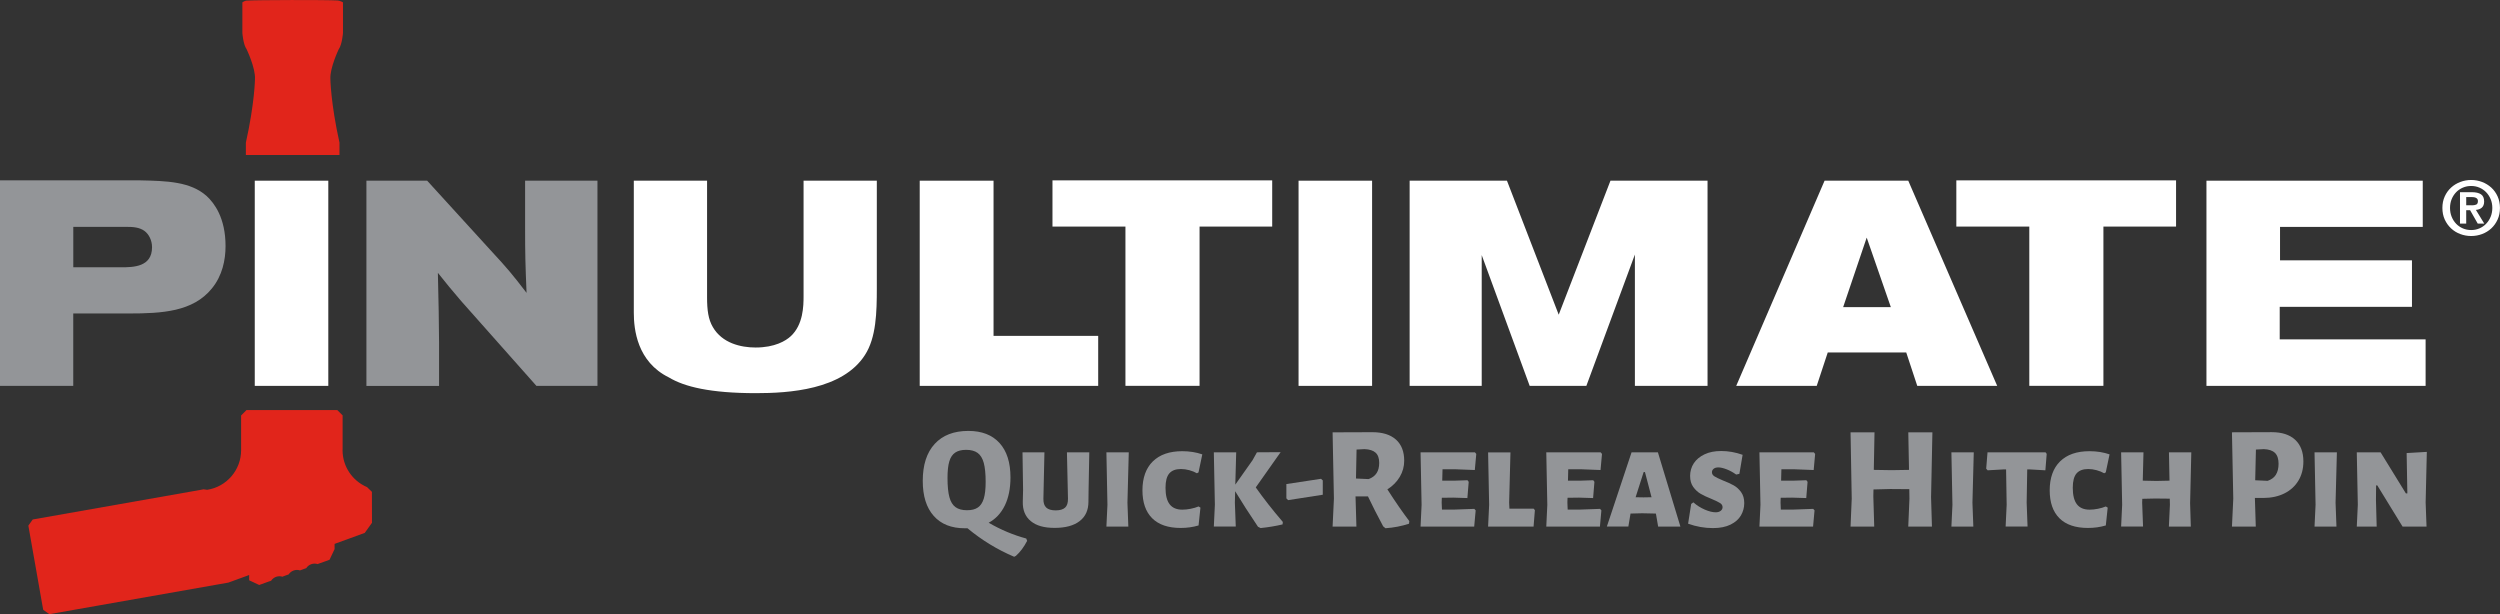
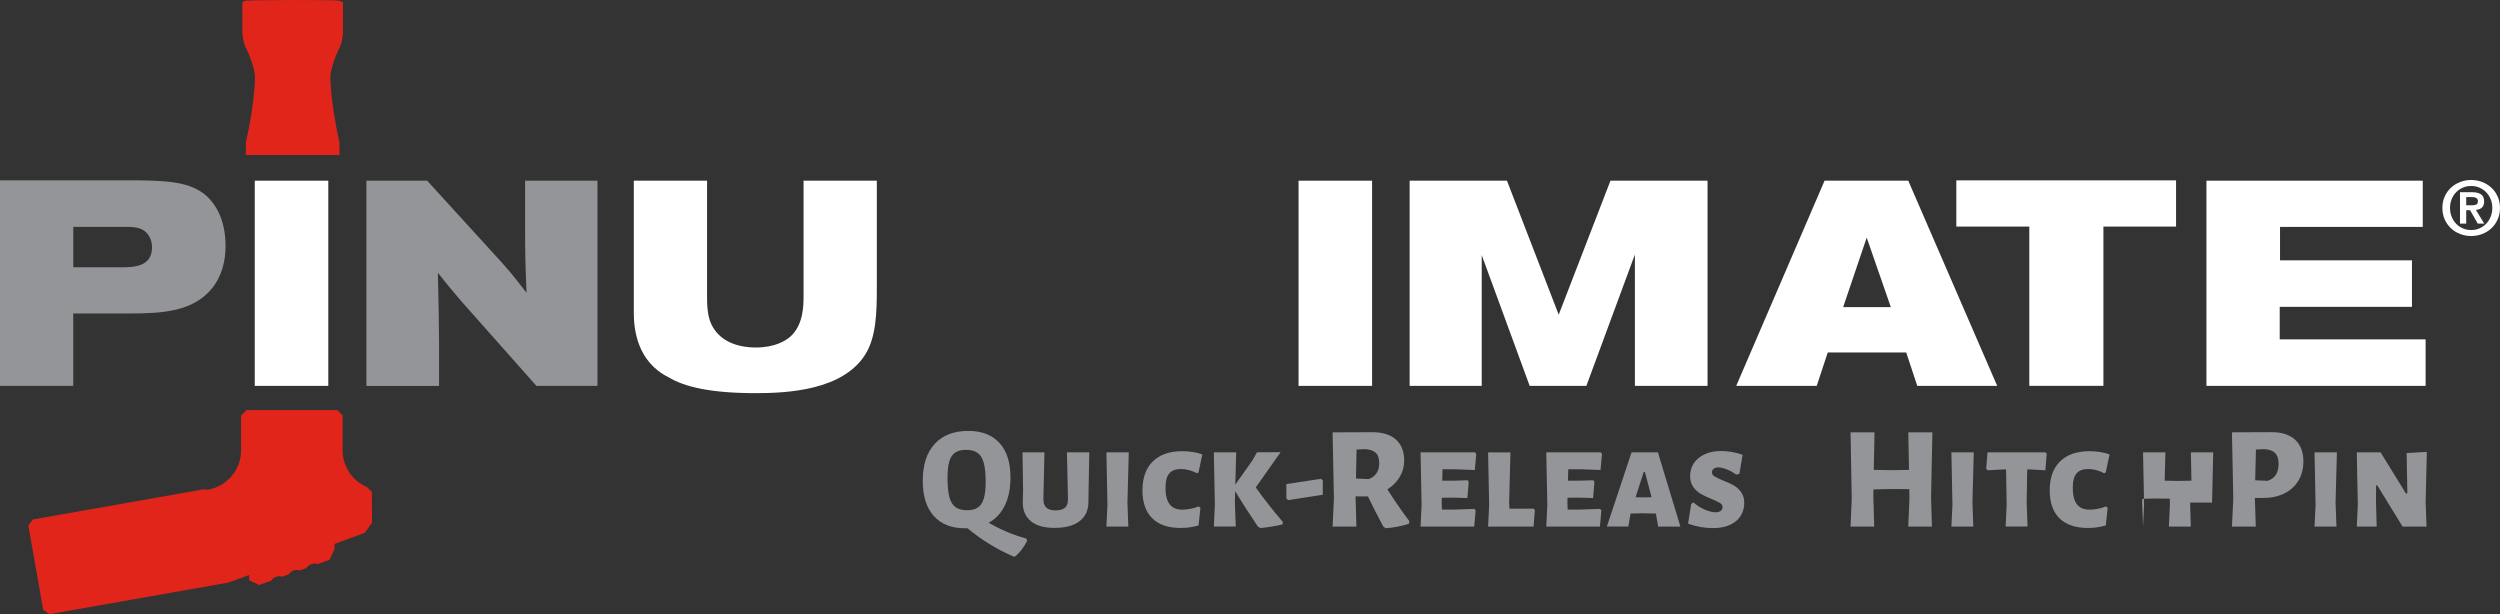
<svg xmlns="http://www.w3.org/2000/svg" id="Layer_1" viewBox="0 0 699.97 171.95">
  <rect x="0" y="0" width="699.97" height="171.95" fill="#333333" stroke="none" />
  <defs>
    <style>.cls-1{fill:#e1251b;}.cls-1,.cls-2,.cls-3{stroke-width:0px;}.cls-2{fill:#939598;}.cls-3{fill:#fff;}</style>
  </defs>
  <path class="cls-2" d="M0,50.5h39.31c7.32.16,14,.32,18.55,4.39,2.12,1.95,5.29,6.1,5.29,14,0,3.91-.9,8.3-3.83,11.88-5.29,6.51-13.91,7-23.27,7h-15.54v20.26H0v-57.53ZM20.51,74.84h13.35c3.5,0,8.71-.08,8.71-5.62,0-1.95-.9-3.66-2.12-4.56-1.46-1.06-3.34-1.14-4.96-1.14h-14.97v11.31Z" />
  <path class="cls-3" d="M91.92,50.59v57.45h-20.59v-57.45h20.59Z" />
  <path class="cls-2" d="M102.59,50.59h17.01l17.66,19.37c5.04,5.45,6.1,6.75,10.17,12.04-.33-7.89-.41-10.66-.41-18.39v-13.02h20.26v57.45h-17.09l-21.08-23.76c-2.93-3.42-3.91-4.64-6.51-7.89.25,9.93.25,12.13.33,19.45v12.21h-20.34v-57.45Z" />
  <path class="cls-3" d="M177.46,50.59h20.51v32.63c0,3.58.33,6.18,1.63,8.38,2.6,4.48,7.81,5.7,11.96,5.7,5.37,0,8.46-1.87,9.85-3.17,3.5-3.25,3.58-8.46,3.58-11.23v-32.31h20.51v30.11c0,6.75-.16,13.83-3.34,18.72-6.27,9.77-21.4,10.66-30.52,10.66-12.78,0-20.02-1.79-24.33-4.39-8.95-4.39-9.85-13.51-9.85-18.15v-36.95Z" />
-   <path class="cls-3" d="M278.18,50.59v43.45h29.3v14h-49.97v-57.45h20.67Z" />
-   <path class="cls-3" d="M356.2,50.5v12.94h-20.34v44.59h-20.75v-44.59h-20.43v-12.94h61.52Z" />
  <path class="cls-3" d="M384.17,50.59v57.45h-20.59v-57.45h20.59Z" />
  <path class="cls-3" d="M394.67,50.59h27.26l14.49,37.52,14.49-37.52h27.18v57.45h-20.34v-36.78l-13.59,36.78h-15.87l-13.43-36.62v36.62h-20.18v-57.45Z" />
  <path class="cls-3" d="M510.85,50.59h23.44l24.9,57.45h-22.38l-3.09-9.36h-21.97l-3.09,9.36h-22.54l24.74-57.45ZM522.65,66.54l-6.59,19.45h13.35l-6.75-19.45Z" />
  <path class="cls-3" d="M609.27,50.5v12.94h-20.34v44.59h-20.75v-44.59h-20.43v-12.94h61.52Z" />
  <path class="cls-3" d="M678.34,50.59v12.94h-39.96v9.36h36.94v13.02h-37.03v9.11h40.85v13.02h-61.36v-57.45h60.54Z" />
  <path class="cls-1" d="M81.75,43.39h-12.91v-3.45c2.48-11.11,2.55-17.87,2.55-17.87.15-3.08-2.33-8.26-2.33-8.26-.98-1.35-1.2-4.58-1.2-4.58V.66s.72-.47,1.13-.49c2.9-.18,22.21-.24,25.6-.03.64.04,1.41.52,1.44.52v8.57s-.23,3.23-1.2,4.58c0,0-2.48,5.18-2.33,8.26,0,0,.08,6.75,2.55,17.87v3.45h-12.91s-.4,0-.4,0Z" />
  <path class="cls-1" d="M69.03,114.82h25.41s1.49,1.49,1.49,1.49v9.47s-.02.26-.02.26c0,4.51,2.7,8.58,6.85,10.34l1.37,1.33.02,8.67-2.02,2.82-7.98,2.91-.47.18v1.45s-1.42,2.99-1.42,2.99l-3.34,1.2c-1.2-.37-2.49.09-3.18,1.14l-1.31.48-.44.15c-1.2-.37-2.49.09-3.18,1.14l-.97.33-.76.3c-1.2-.37-2.49.09-3.18,1.14l-.73.24-2.59.94-2.82-1.32v-1.47s-5.81,2.12-5.81,2.12l-50.13,8.84-1.72-1.22-.22-1.2-3.84-21.8-.1-.57,1.22-1.72,47.11-8.31.7-.14.4.05.63.09c5.47-.84,9.51-5.55,9.51-11.09v-.4s0-9.33,0-9.33l1.49-1.49" />
  <path class="cls-2" d="M287.59,151.42c-.9,1.75-1.95,3.15-3.15,4.22l-.49.25c-4.75-2.02-9.1-4.68-13.06-7.98h-.74c-3.77,0-6.67-1.15-8.72-3.46-2.05-2.3-3.07-5.57-3.07-9.8,0-4.47,1.11-7.93,3.34-10.36s5.37-3.64,9.43-3.64c3.77,0,6.67,1.13,8.72,3.38,2.05,2.25,3.07,5.46,3.07,9.64,0,3.08-.53,5.7-1.58,7.86-1.05,2.16-2.56,3.77-4.52,4.83,3.38,1.96,6.89,3.44,10.52,4.42l.25.65ZM265.82,139.2c.35,1.3.93,2.23,1.72,2.8.79.57,1.86.86,3.19.86s2.3-.25,3.05-.76c.75-.5,1.3-1.33,1.66-2.48.35-1.15.53-2.7.53-4.67,0-2.26-.18-4.05-.53-5.34-.35-1.29-.93-2.23-1.72-2.8-.79-.57-1.86-.86-3.19-.86s-2.31.25-3.07.76c-.76.5-1.32,1.32-1.66,2.46-.34,1.13-.51,2.68-.51,4.65,0,2.29.18,4.09.53,5.38Z" />
  <path class="cls-2" d="M304.79,137.21l-.04,3.27c0,2.35-.82,4.16-2.46,5.42-1.64,1.27-3.97,1.9-7,1.9s-5.15-.63-6.69-1.9c-1.54-1.27-2.29-3.08-2.23-5.42l.08-3.32-.16-10.52h6.14l-.29,12.98c-.03,1.15.24,1.98.8,2.5.56.52,1.44.78,2.64.78s2.08-.26,2.64-.78c.56-.52.82-1.35.8-2.5l-.29-12.98h6.26l-.2,10.56Z" />
  <path class="cls-2" d="M315.67,140.73l.25,6.71h-6.14l.29-6.1-.29-14.69h6.26l-.37,14.08Z" />
  <path class="cls-2" d="M336.63,127.22l-1.06,5.04-.45.25c-.6-.35-1.3-.64-2.11-.86-.81-.22-1.59-.33-2.35-.33-1.47,0-2.56.41-3.27,1.23-.71.82-1.06,2.16-1.06,4.01,0,2.1.39,3.65,1.17,4.65s1.96,1.49,3.54,1.49c.74,0,1.52-.08,2.35-.25s1.56-.38,2.19-.65l.53.33-.53,4.99c-1.56.46-3.22.7-4.99.7-3.52,0-6.19-.91-8-2.72-1.82-1.81-2.72-4.43-2.72-7.84s.97-6.19,2.91-8.08c1.94-1.9,4.68-2.85,8.23-2.85,2.05,0,3.93.3,5.65.9Z" />
  <path class="cls-2" d="M359.18,146.13l-.08.7c-1.94.46-3.98.8-6.14,1.02l-.74-.37c-2.43-3.6-4.56-6.92-6.39-9.95l-.08,3.19.25,6.71h-6.14l.29-6.1-.29-14.69h6.26l-.25,9.05,4.83-6.84,1.23-2.21,6.63-.04-6.96,9.87c2.13,3.03,4.65,6.25,7.57,9.66Z" />
  <path class="cls-2" d="M370.36,134.51v4.01l-9.7,1.51-.49-.49v-4.01l9.7-1.47.49.45Z" />
  <path class="cls-2" d="M394.59,145.89l-.08.74c-2.07.68-4.27,1.11-6.59,1.27l-.65-.53c-1.64-3.06-3.06-5.85-4.26-8.39h-3.48l.25,8.47h-6.67l.37-7.82-.37-18.58,11.13-.04c2.86,0,5.07.69,6.61,2.07,1.54,1.38,2.31,3.35,2.31,5.92,0,1.61-.41,3.11-1.23,4.5-.82,1.39-1.98,2.57-3.48,3.52,2.26,3.52,4.31,6.48,6.14,8.88ZM379.65,133.98l3.56.16c1.01-.38,1.75-.94,2.23-1.68.48-.74.72-1.69.72-2.86,0-1.28-.33-2.23-1-2.85-.67-.61-1.71-.95-3.13-1l-2.21.12-.16,8.11Z" />
  <path class="cls-2" d="M412.8,142.49l.37.41-.41,4.54h-15.02l.29-6.1-.29-14.69h15.23l.37.45-.41,4.5-5.4-.21h-3.64l-.08,3.19h3.52l3.56-.12.33.45-.37,4.54-3.93-.12-3.23.04-.04,1.35.08,1.96h3.44l5.65-.2Z" />
  <path class="cls-2" d="M429.75,142.82l-.37,4.63h-12.73l.29-6.1-.29-14.69h6.26l-.37,14.08.08,1.68h6.79l.33.41Z" />
  <path class="cls-2" d="M448,142.49l.37.41-.41,4.54h-15.02l.29-6.1-.29-14.69h15.23l.37.45-.41,4.5-5.4-.21h-3.64l-.08,3.19h3.52l3.56-.12.33.45-.37,4.54-3.93-.12-3.23.04-.04,1.35.08,1.96h3.44l5.65-.2Z" />
  <path class="cls-2" d="M470.48,147.44h-6.22l-.57-3.32-.08-.33-3.81-.08-3.27.08-.61,3.64h-6.02l6.92-20.79h7.37l6.3,20.79ZM462.41,139.22l-1.84-7.04h-.37l-2.25,7.04,2.21.04,2.25-.04Z" />
  <path class="cls-2" d="M487.91,127.35l-.9,5.32-.9.2c-.87-.63-1.77-1.12-2.68-1.47-.92-.35-1.69-.53-2.31-.53-.57,0-1.02.13-1.33.39-.31.26-.47.58-.47.96,0,.46.23.85.7,1.15.46.3,1.26.68,2.37,1.15,1.2.46,2.2.92,3.01,1.37.8.45,1.5,1.08,2.09,1.9.59.82.88,1.84.88,3.07s-.31,2.37-.92,3.44c-.61,1.06-1.58,1.92-2.91,2.58-1.32.65-2.97.98-4.93.98-2.37,0-4.69-.41-6.96-1.23l.86-5.53.61-.45c.95.85,2.02,1.52,3.19,2.03,1.17.51,2.2.76,3.07.76.57,0,1.04-.14,1.39-.41.35-.27.53-.62.53-1.03,0-.46-.23-.85-.7-1.15s-1.26-.68-2.37-1.15c-1.23-.49-2.25-.97-3.05-1.43s-1.5-1.11-2.09-1.92c-.59-.82-.88-1.86-.88-3.11s.35-2.49,1.04-3.54c.7-1.05,1.7-1.88,3.01-2.5,1.31-.62,2.86-.92,4.67-.92,1.99,0,3.98.35,5.98,1.06Z" />
-   <path class="cls-2" d="M507.68,142.49l.37.41-.41,4.54h-15.02l.29-6.1-.29-14.69h15.23l.37.45-.41,4.5-5.4-.21h-3.64l-.08,3.19h3.52l3.56-.12.33.45-.37,4.54-3.93-.12-3.23.04-.04,1.35.08,1.96h3.44l5.65-.2Z" />
  <path class="cls-2" d="M540.67,138.97l.25,8.47h-6.63l.33-7.82-.04-2.66-5.32-.04-4.71.12-.04,1.93.25,8.47h-6.63l.33-7.82-.33-18.58h6.71l-.2,10.52,5.03.08,4.83-.08-.2-10.52h6.75l-.37,17.93Z" />
  <path class="cls-2" d="M552.26,140.73l.25,6.71h-6.14l.29-6.1-.29-14.69h6.26l-.37,14.08Z" />
  <path class="cls-2" d="M573.05,127.1l-.37,4.58-4.34-.25h-.74l-.16,9.29.25,6.71h-6.14l.29-6.1-.16-9.9h-.74l-4.42.25-.41-.45.37-4.59h16.25l.33.45Z" />
  <path class="cls-2" d="M590.65,127.22l-1.06,5.04-.45.25c-.6-.35-1.3-.64-2.11-.86-.81-.22-1.59-.33-2.35-.33-1.47,0-2.56.41-3.27,1.23-.71.82-1.06,2.16-1.06,4.01,0,2.1.39,3.65,1.17,4.65s1.96,1.49,3.54,1.49c.74,0,1.52-.08,2.35-.25s1.56-.38,2.19-.65l.53.33-.53,4.99c-1.56.46-3.22.7-4.99.7-3.52,0-6.19-.91-8-2.72-1.82-1.81-2.72-4.43-2.72-7.84s.97-6.19,2.91-8.08c1.94-1.9,4.68-2.85,8.23-2.85,2.05,0,3.93.3,5.65.9Z" />
-   <path class="cls-2" d="M613.2,140.73l.2,6.71h-6.14l.29-6.1-.04-1.72-4.09-.04-3.6.08-.04,1.06.25,6.71h-6.14l.29-6.1-.29-14.69h6.26l-.2,7.94,3.85.08,3.64-.08-.16-7.94h6.26l-.33,14.08Z" />
+   <path class="cls-2" d="M613.2,140.73l.2,6.71h-6.14l.29-6.1-.04-1.72-4.09-.04-3.6.08-.04,1.06.25,6.71l.29-6.1-.29-14.69h6.26l-.2,7.94,3.85.08,3.64-.08-.16-7.94h6.26l-.33,14.08Z" />
  <path class="cls-2" d="M642.61,123.13c1.54,1.42,2.31,3.44,2.31,6.06,0,2.05-.46,3.84-1.39,5.38s-2.24,2.74-3.93,3.58-3.66,1.27-5.89,1.27h-2.37l.25,8.02h-6.67l.37-7.82-.37-18.58,11.13-.04c2.84,0,5.03.71,6.57,2.13ZM637.21,132.93c.5-.78.76-1.81.76-3.09,0-1.36-.33-2.37-1-3.03-.67-.65-1.71-1.01-3.13-1.06l-2.21.12-.2,8.6,3.48.16c1.04-.35,1.81-.92,2.31-1.7Z" />
  <path class="cls-2" d="M653.93,140.73l.25,6.71h-6.14l.29-6.1-.29-14.69h6.26l-.37,14.08Z" />
  <path class="cls-2" d="M679.15,140.69l.25,6.75h-6.71l-7.08-11.54h-.33l-.04,4.09.2,7.45h-5.57l.29-6.1-.29-14.69h6.67l7.08,11.5h.41l-.2-11.3,5.65-.33-.33,14.16Z" />
  <path class="cls-3" d="M684.5,54.99c.44-.97,1.03-1.79,1.78-2.47.74-.68,1.6-1.2,2.57-1.57.97-.37,1.99-.56,3.06-.56s2.08.19,3.05.56c.97.37,1.83.9,2.57,1.57.74.68,1.33,1.5,1.77,2.47.44.97.66,2.04.66,3.23s-.22,2.29-.66,3.25c-.44.97-1.03,1.79-1.77,2.48-.74.69-1.6,1.21-2.57,1.58-.97.36-1.99.55-3.05.55s-2.08-.18-3.06-.55c-.97-.36-1.83-.89-2.57-1.58-.74-.69-1.33-1.51-1.78-2.48-.44-.97-.66-2.05-.66-3.25s.22-2.27.66-3.23ZM686.44,60.7c.31.76.73,1.41,1.26,1.96.53.55,1.16.98,1.88,1.29.72.31,1.5.46,2.32.46s1.58-.15,2.3-.46c.72-.31,1.35-.74,1.88-1.29.53-.55.96-1.21,1.27-1.96.31-.76.47-1.58.47-2.48s-.16-1.72-.47-2.47c-.32-.75-.74-1.4-1.27-1.94-.53-.55-1.16-.97-1.88-1.28-.72-.31-1.49-.46-2.3-.46s-1.6.15-2.32.46c-.72.31-1.35.73-1.88,1.28-.53.55-.95,1.19-1.26,1.94-.31.75-.46,1.57-.46,2.47s.15,1.72.46,2.48ZM692.09,53.81c1.11,0,1.96.2,2.55.59.59.39.89,1.06.89,2.02,0,.41-.06.75-.18,1.04-.12.29-.28.52-.49.7-.21.18-.46.32-.74.42-.28.1-.58.16-.9.19l2.35,3.84h-1.83l-2.14-3.76h-1.09v3.76h-1.74v-8.8h3.32ZM692.07,57.49c.5,0,.92-.07,1.24-.21.32-.14.48-.48.48-1.01,0-.24-.06-.43-.17-.57-.11-.14-.26-.25-.43-.33-.17-.08-.37-.13-.59-.16-.22-.03-.42-.04-.62-.04h-1.47v2.31h1.55Z" />
</svg>